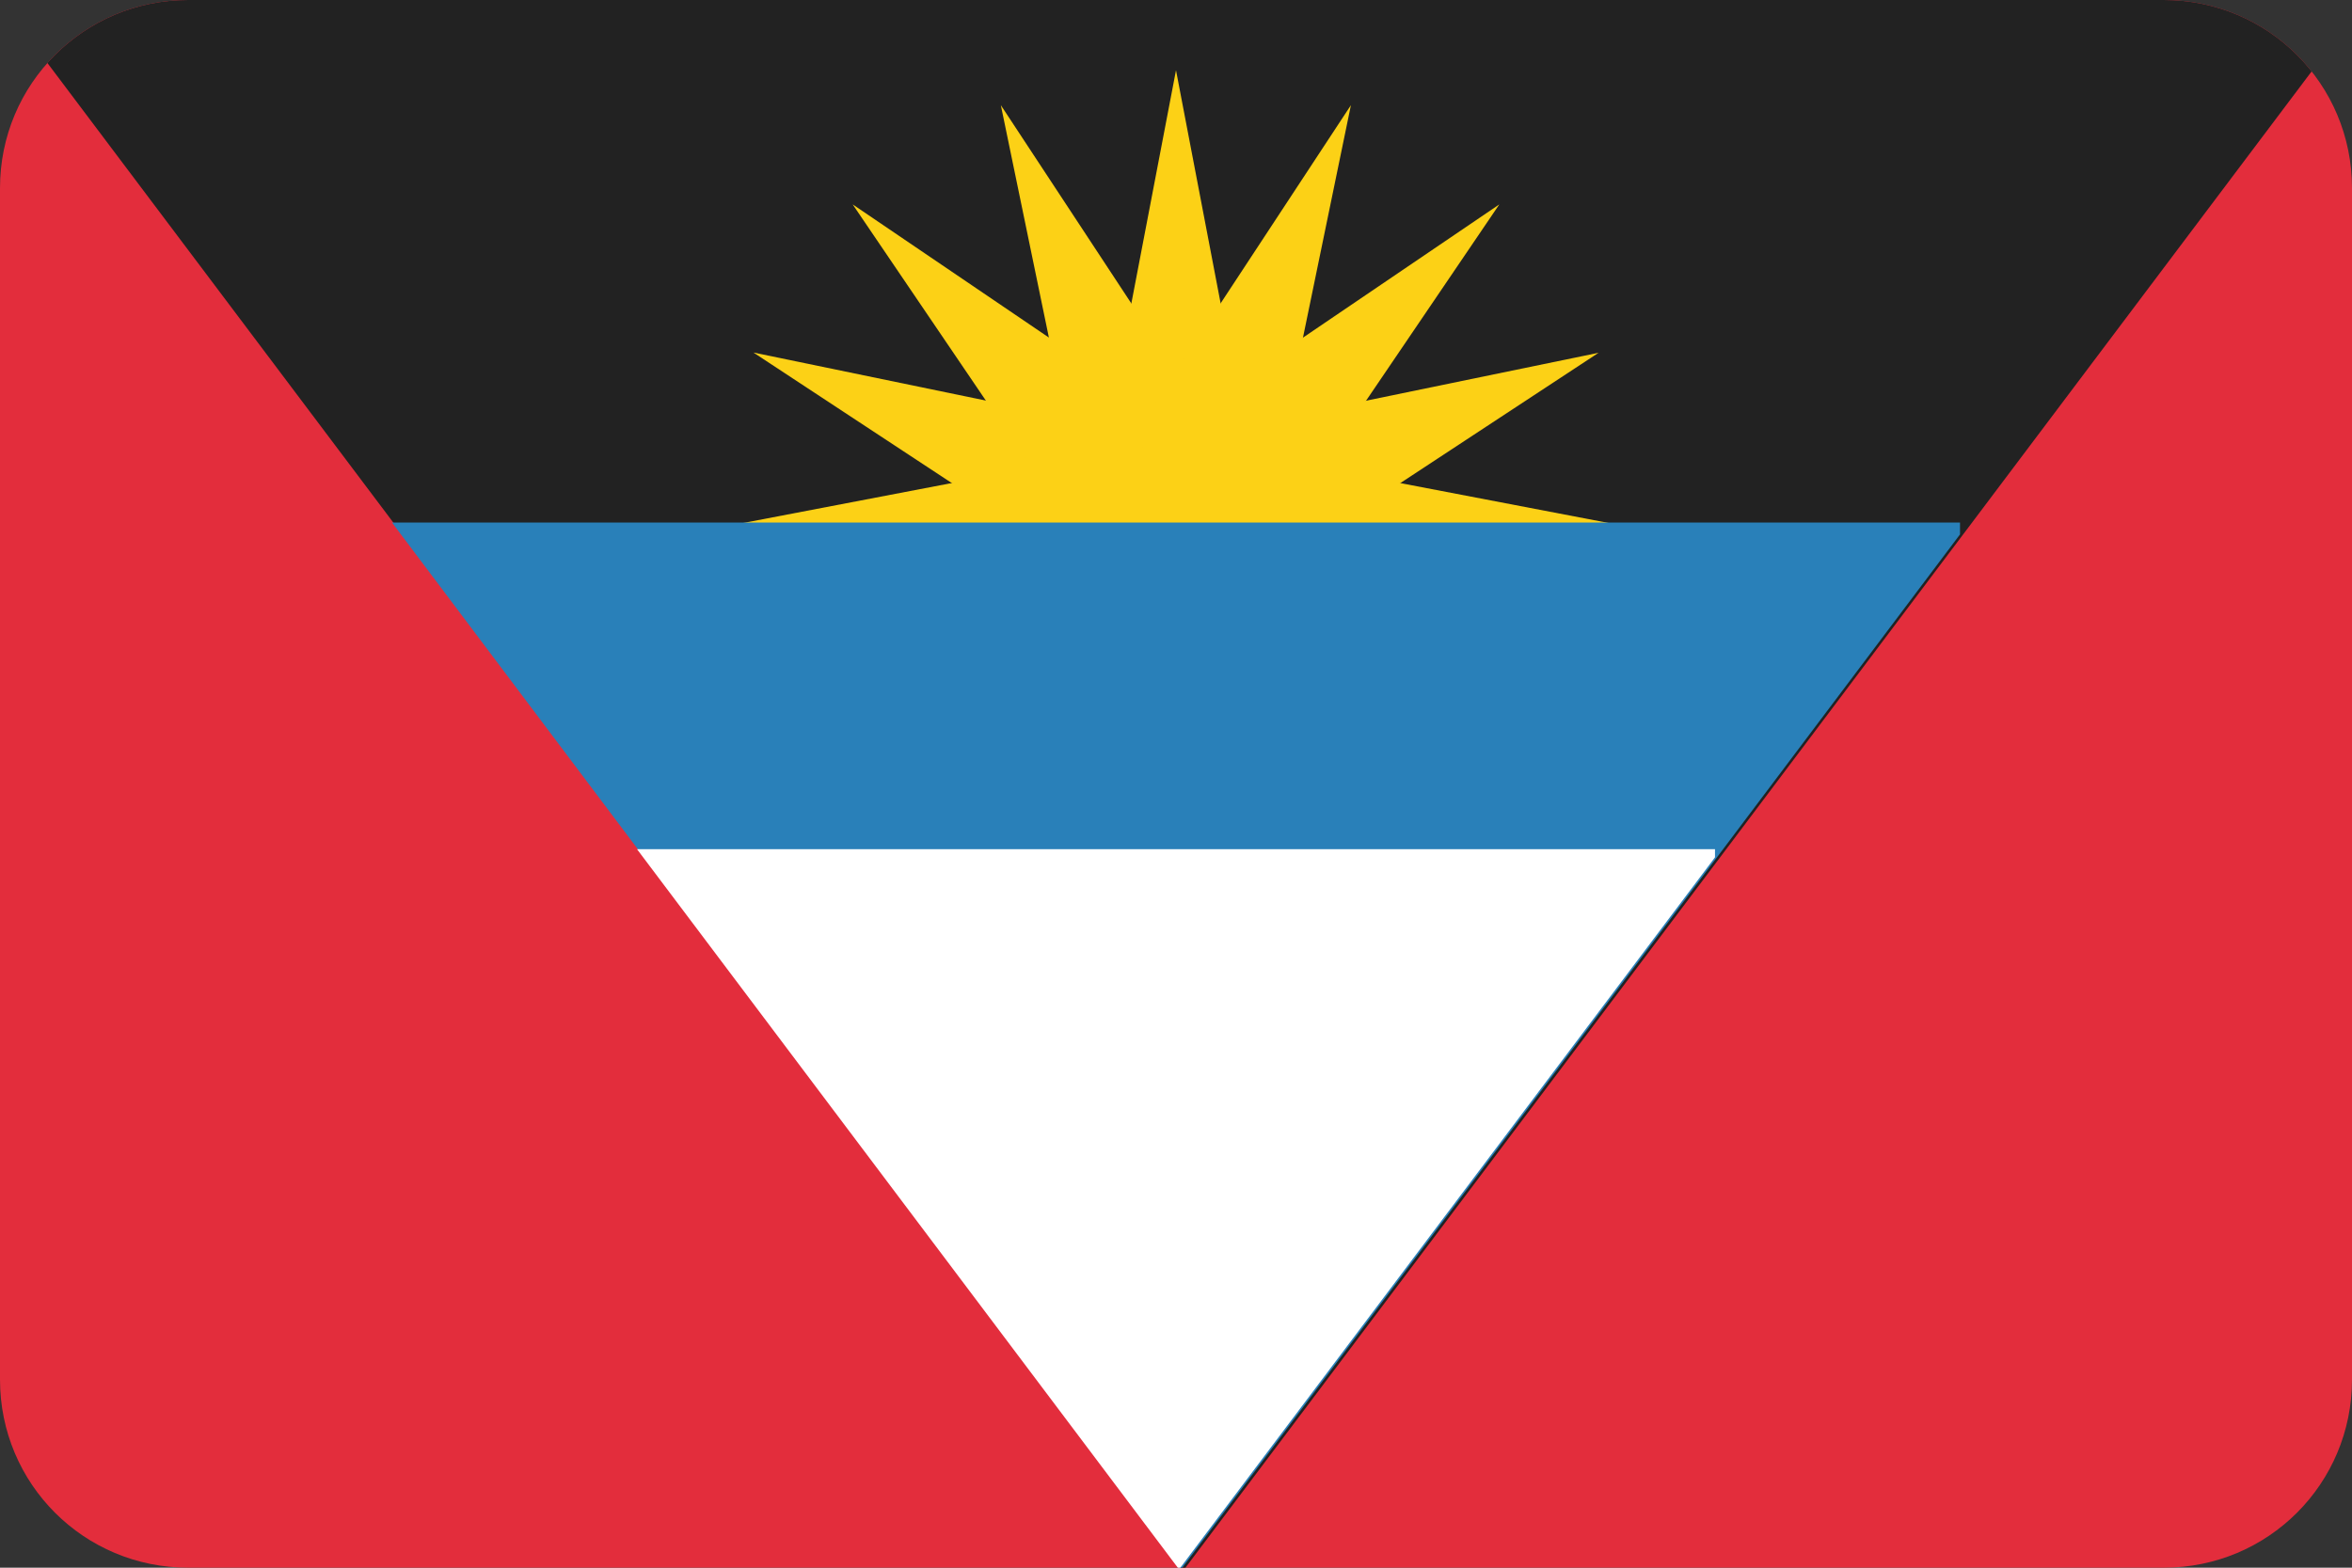
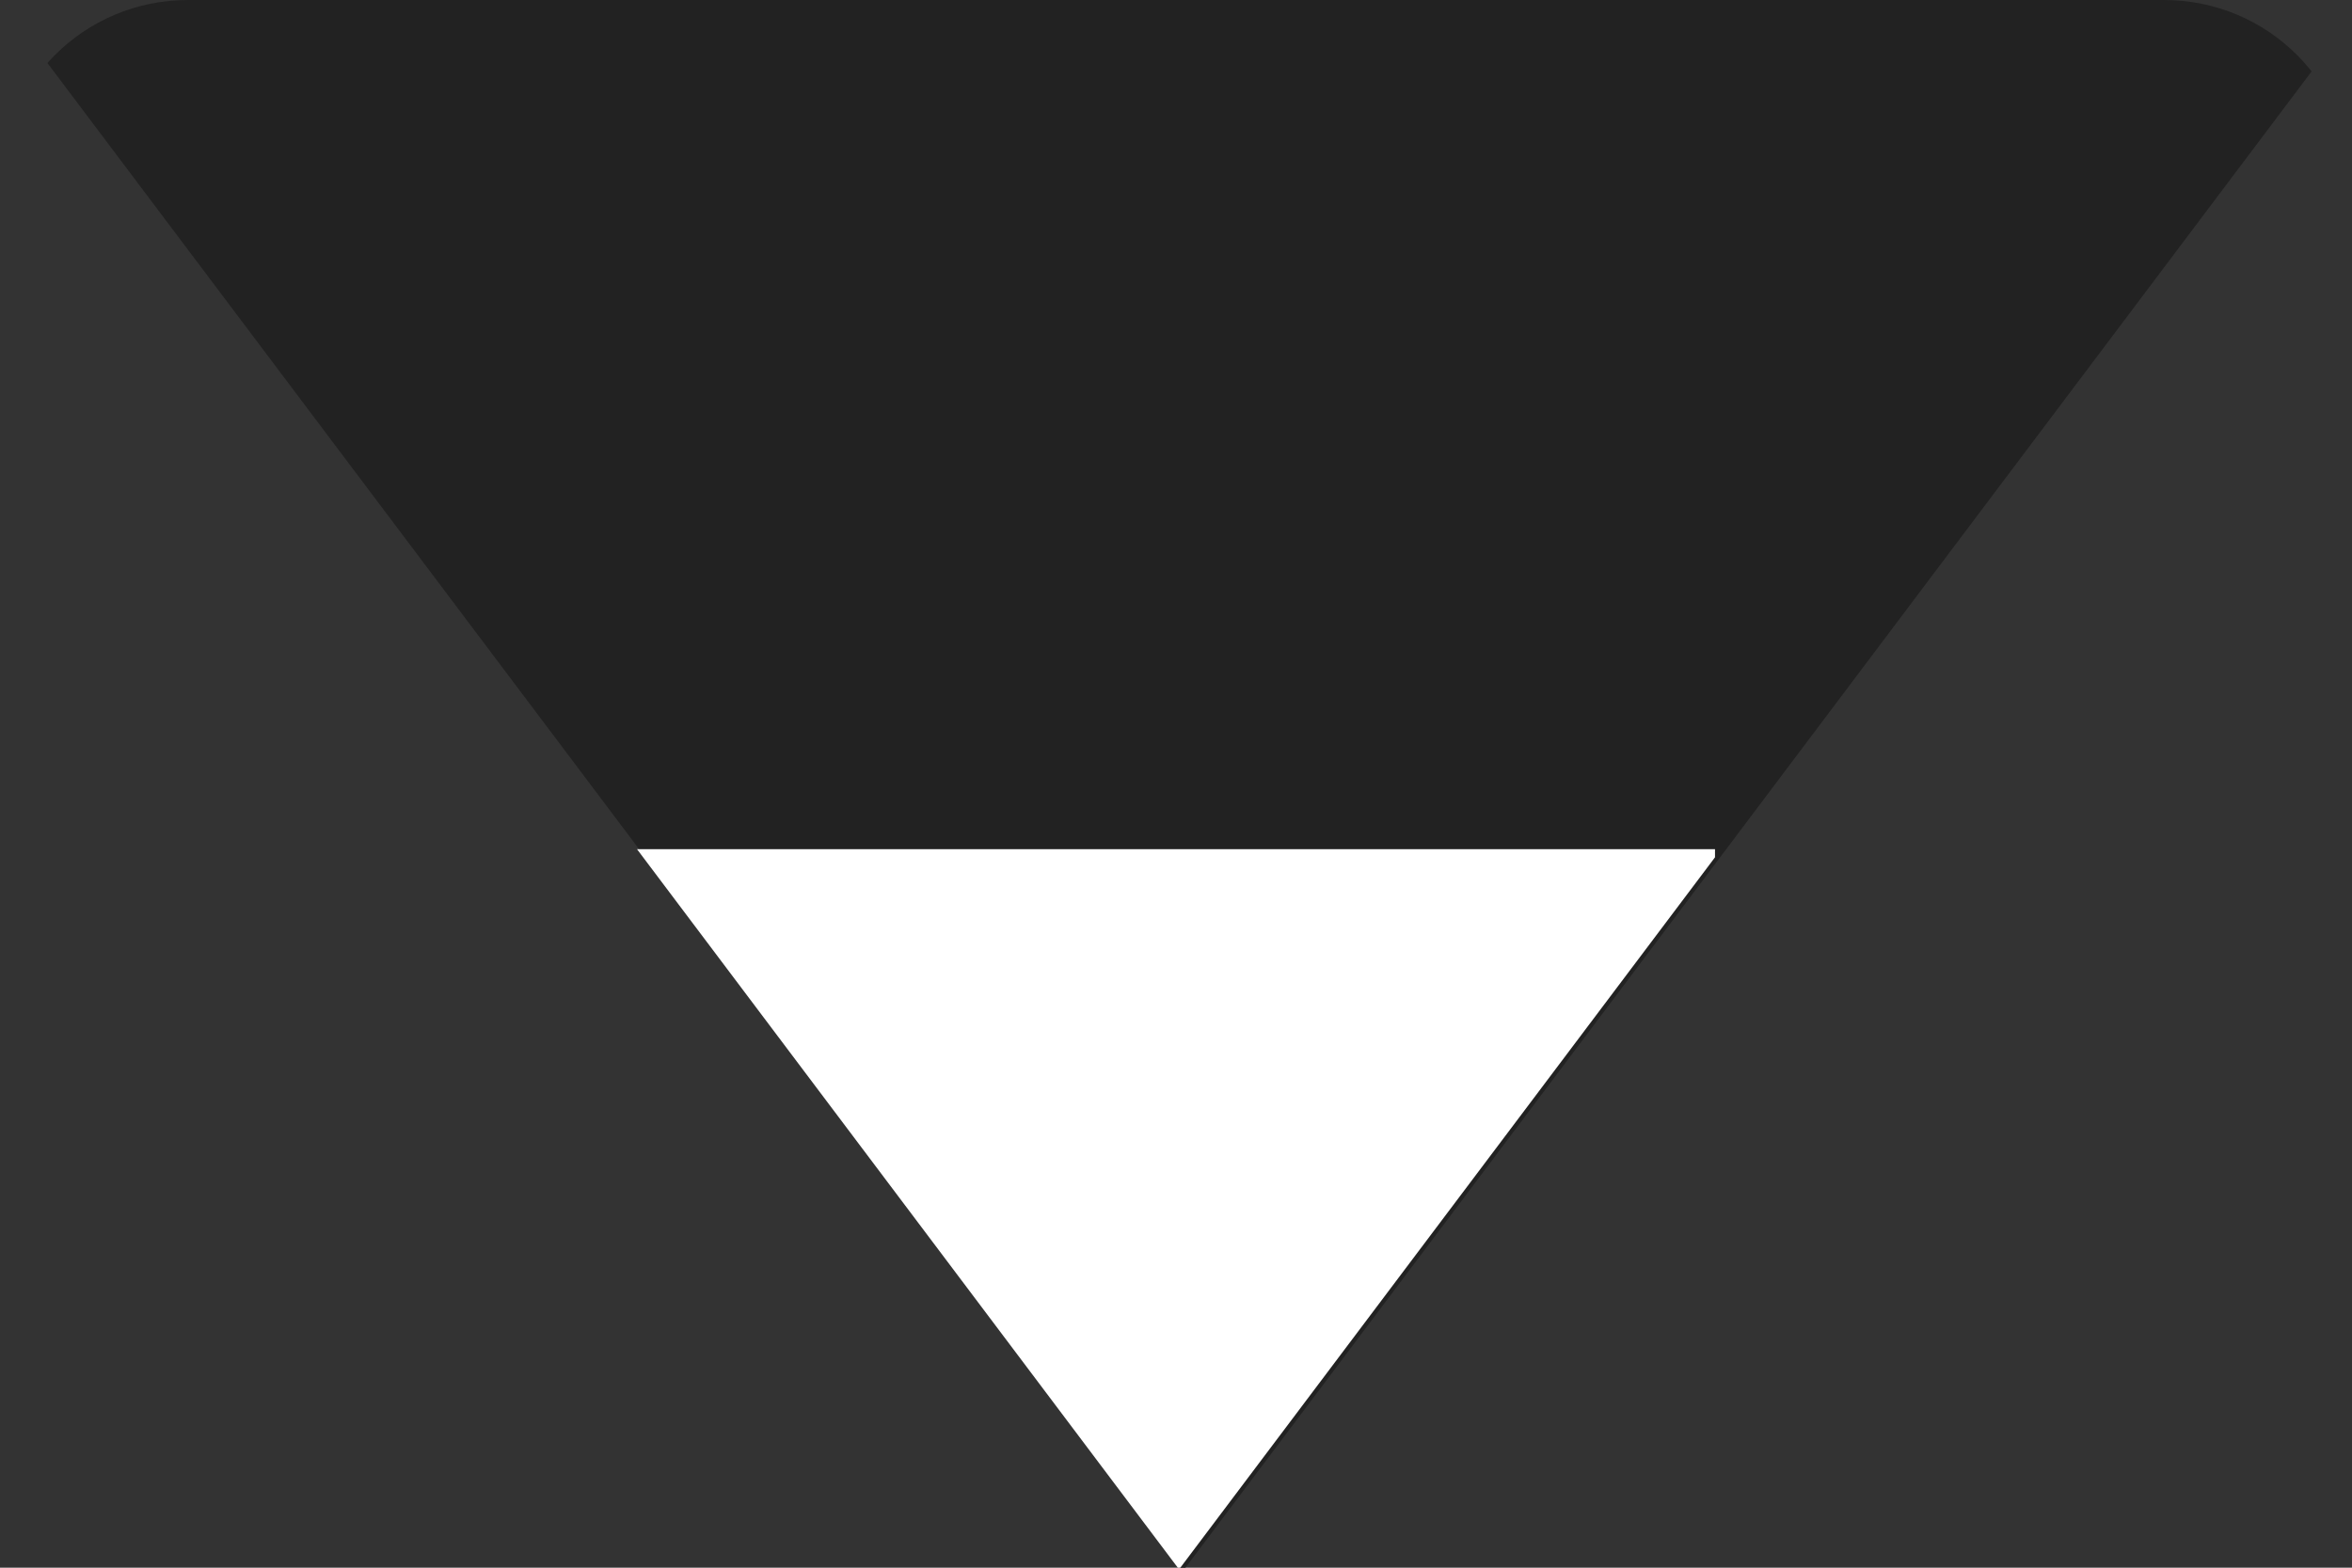
<svg xmlns="http://www.w3.org/2000/svg" xmlns:xlink="http://www.w3.org/1999/xlink" height="600" id="svg2" version="1.1" width="900">
  <rect width="100%" height="100%" fill="#333333" stroke="none" />
  <defs id="defs4">
    <clipPath clipPathUnits="userSpaceOnUse" id="clipPath4680">
-       <rect height="746.293" id="rect4682" style="fill:#f6671f;fill-opacity:1;stroke:none" width="746.293" x="75.437" y="-65.3" />
-     </clipPath>
+       </clipPath>
    <clipPath clipPathUnits="userSpaceOnUse" id="clipPath4684">
-       <rect height="265.469" id="rect4686" style="fill:#f6671f;fill-opacity:1;stroke:none" transform="matrix(0.707,0.707,-0.707,0.707,0,0)" width="265.469" x="51.774" y="633.621" />
-     </clipPath>
+       </clipPath>
    <clipPath clipPathUnits="userSpaceOnUse" id="clipPath3358">
      <path d="m 72,452.362 756,0 c 39.888,0 72,32.112 72,72 l 0,456 c 0,39.888 -32.112,72 -72,72 l -756,0 c -39.888,0 -72,-32.112 -72,-72 l 0,-456 c 0,-39.888 32.112,-72 72,-72 z" id="path3360" style="fill:#3b3c3d;fill-opacity:1;stroke:none" />
    </clipPath>
  </defs>
  <g id="layer1" transform="translate(0,-452.362)">
    <g clip-path="url(#clipPath3358)" id="g4180" transform="translate(-1.5337501e-5,-10e-6)">
-       <path d="m 1.997757e-5,452.362 450,0 450,0 0,600 -450,0 -450,0 0,-600 z" id="rect3465" style="fill:#e32d3c;fill-opacity:1;stroke:none" />
      <path d="m 900,452.362 0,6.797 -128.16,170.312 -318.225,422.891 -2.116,0 L 1.0675003e-5,452.362 900,452.362 Z" id="rect3007" style="fill:#222222;fill-opacity:1;stroke:none" />
      <g id="g3018" transform="matrix(0,1,1,0,-540.362,540.362)" />
      <g id="g3834" transform="matrix(0,0.5,1,0,-540.362,548.362)" />
      <g id="g8" transform="matrix(5.833,0,0,5.833,450,654.313)">
        <g id="c3">
-           <path d="M -30,0 0,-5.742 0,5.742 Z" id="c" style="fill:#fcd116" />
          <use height="1052.362" id="use12" transform="matrix(0.924,0.383,-0.383,0.924,0,0)" width="744.094" x="0" xlink:href="#c" y="0" />
          <use height="1052.362" id="use14" transform="matrix(0.707,0.707,-0.707,0.707,0,0)" width="744.094" x="0" xlink:href="#c" y="0" />
        </g>
        <use height="1052.362" id="use16" transform="matrix(0.383,0.924,-0.924,0.383,0,0)" width="744.094" x="0" xlink:href="#c3" y="0" />
        <use height="1052.362" id="use18" transform="matrix(-0.707,0.707,-0.707,-0.707,0,0)" width="744.094" x="0" xlink:href="#c3" y="0" />
      </g>
      <g id="g4171" transform="matrix(1.875,0,0,1.25,-30,-243.091)">
-         <path d="m 416,716.362 0,3.625 -45.568,90.833 -113.147,225.542 -0.752,0 -160.533,-320 320,0 z" id="path5694" style="fill:#2980b9;fill-opacity:1;stroke:none" />
-         <path d="m 366,816.362 0,2.492 -31.328,62.448 -77.788,155.06 -0.517,0 L 146,816.362 l 220,0 z" id="path5692" style="fill:#ffffff;fill-opacity:1;stroke:none" />
+         <path d="m 366,816.362 0,2.492 -31.328,62.448 -77.788,155.06 -0.517,0 L 146,816.362 z" id="path5692" style="fill:#ffffff;fill-opacity:1;stroke:none" />
      </g>
    </g>
  </g>
</svg>